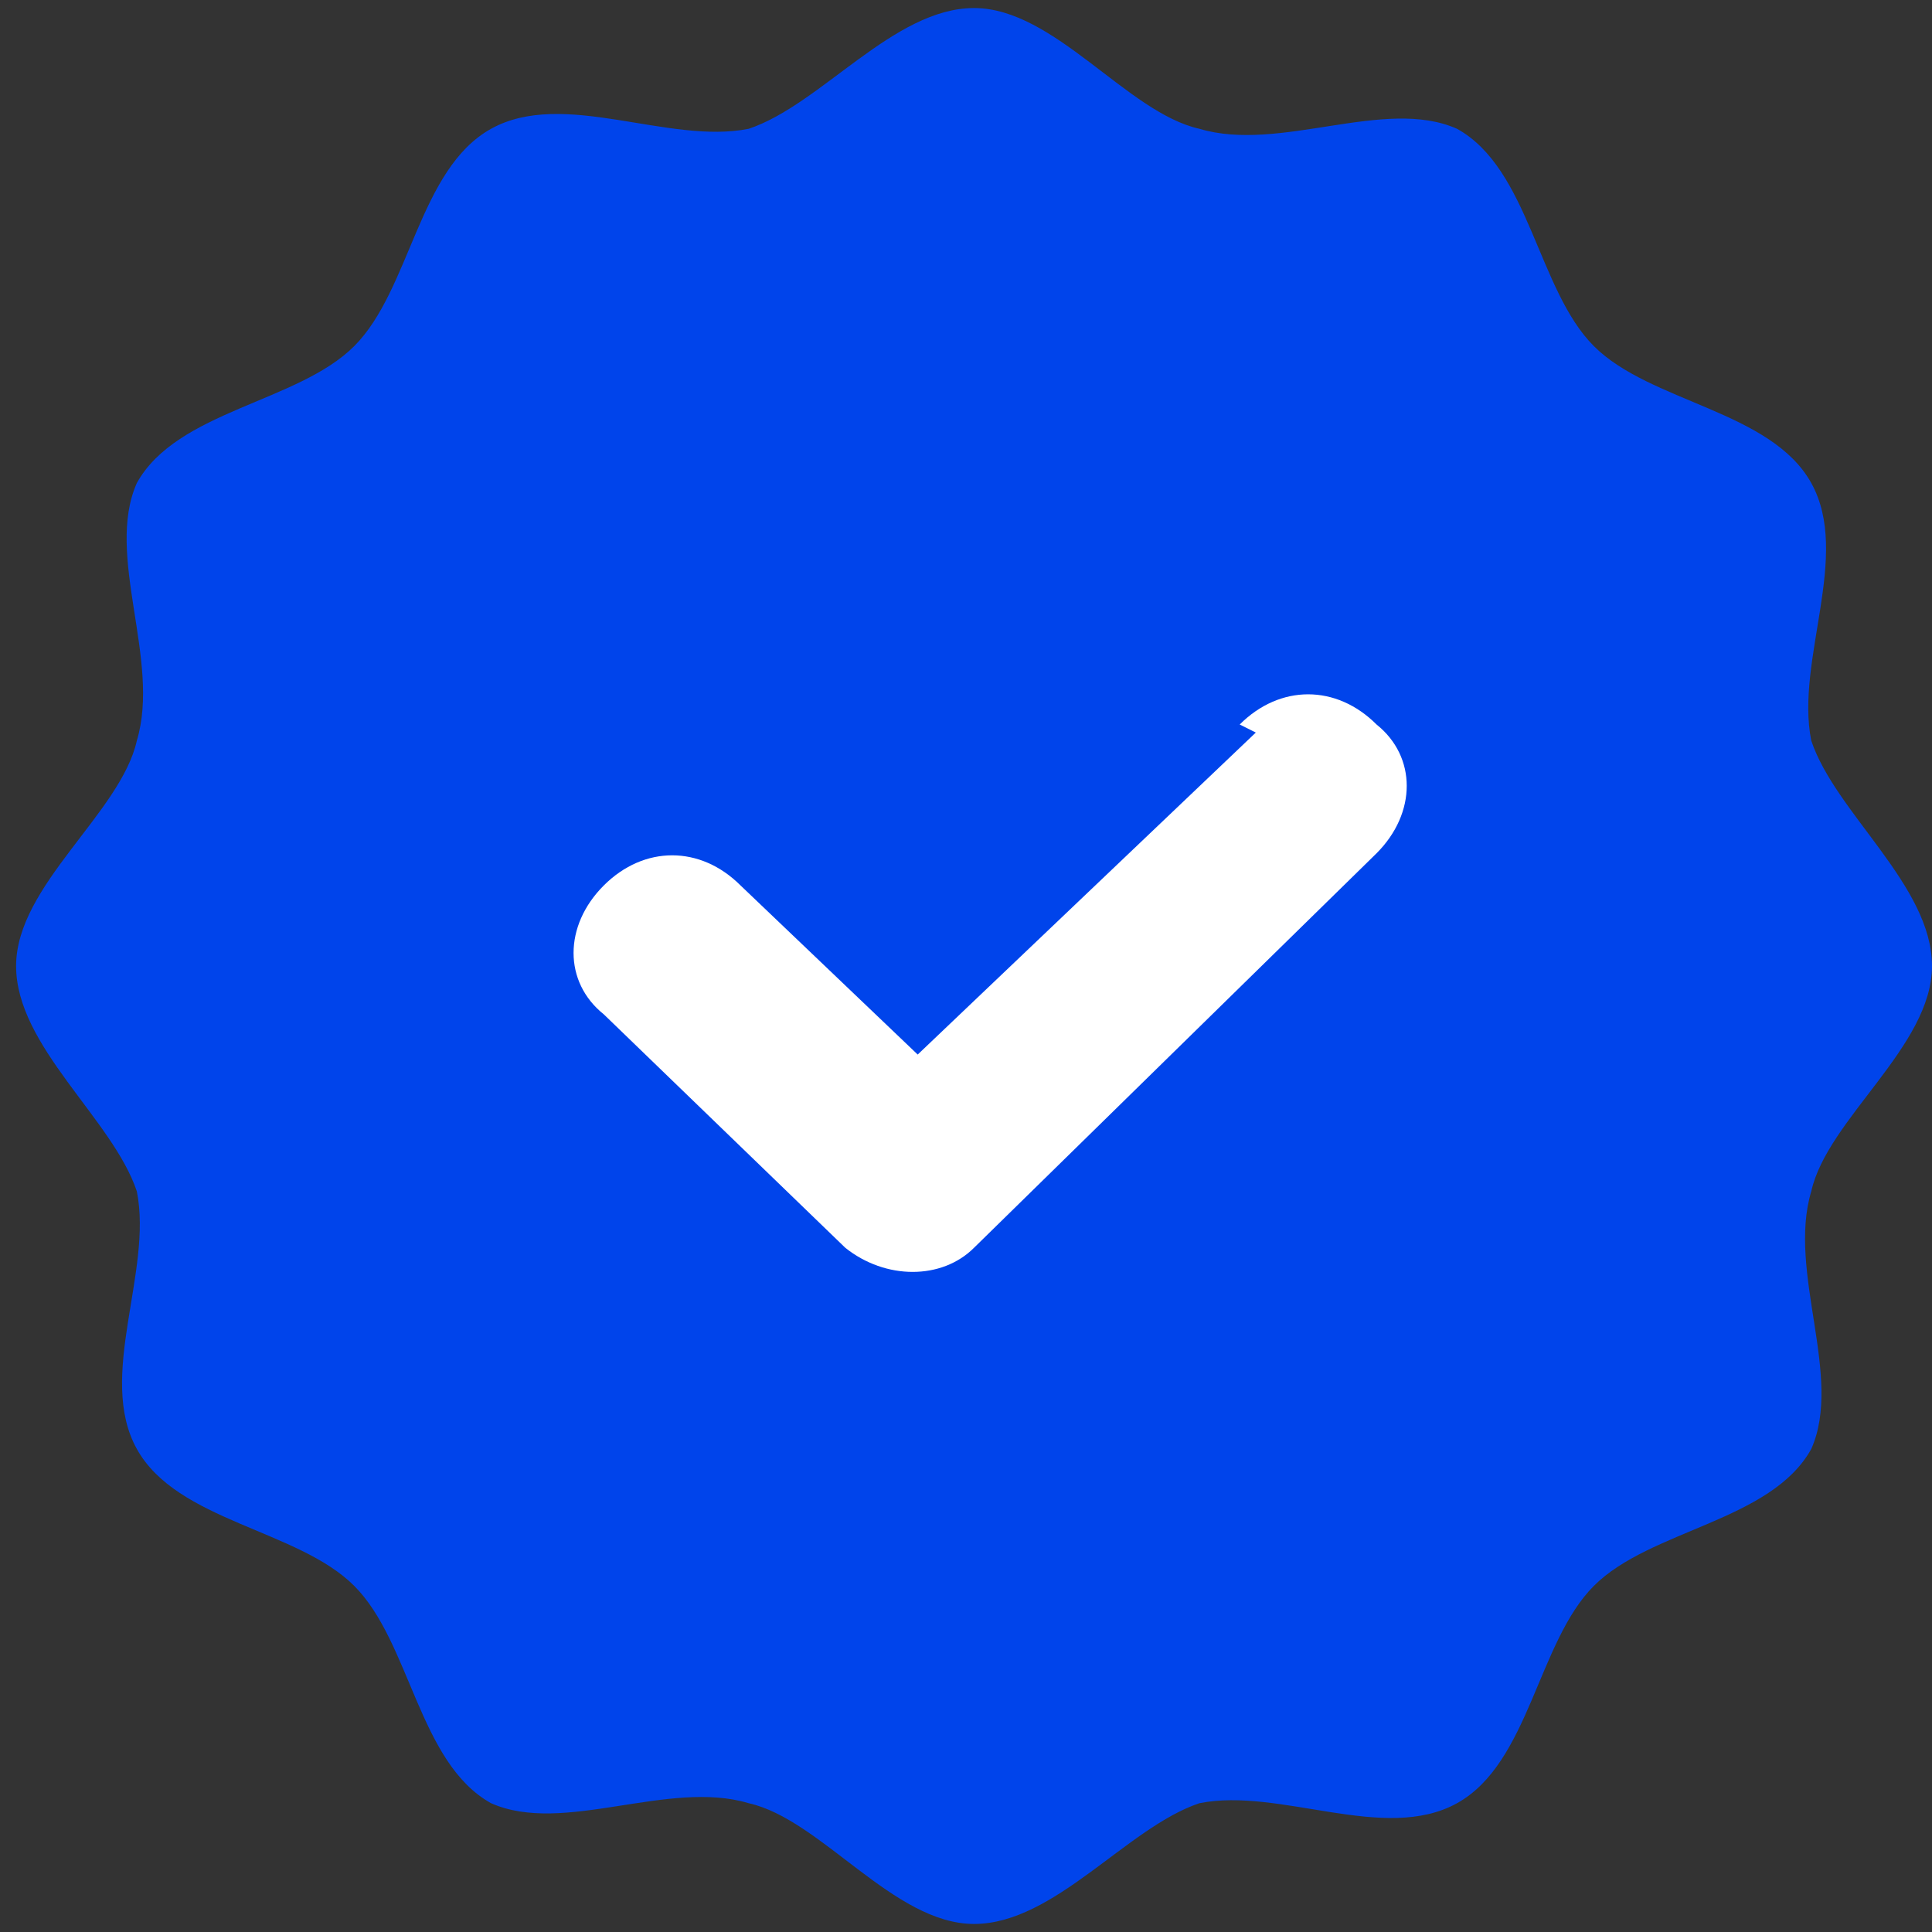
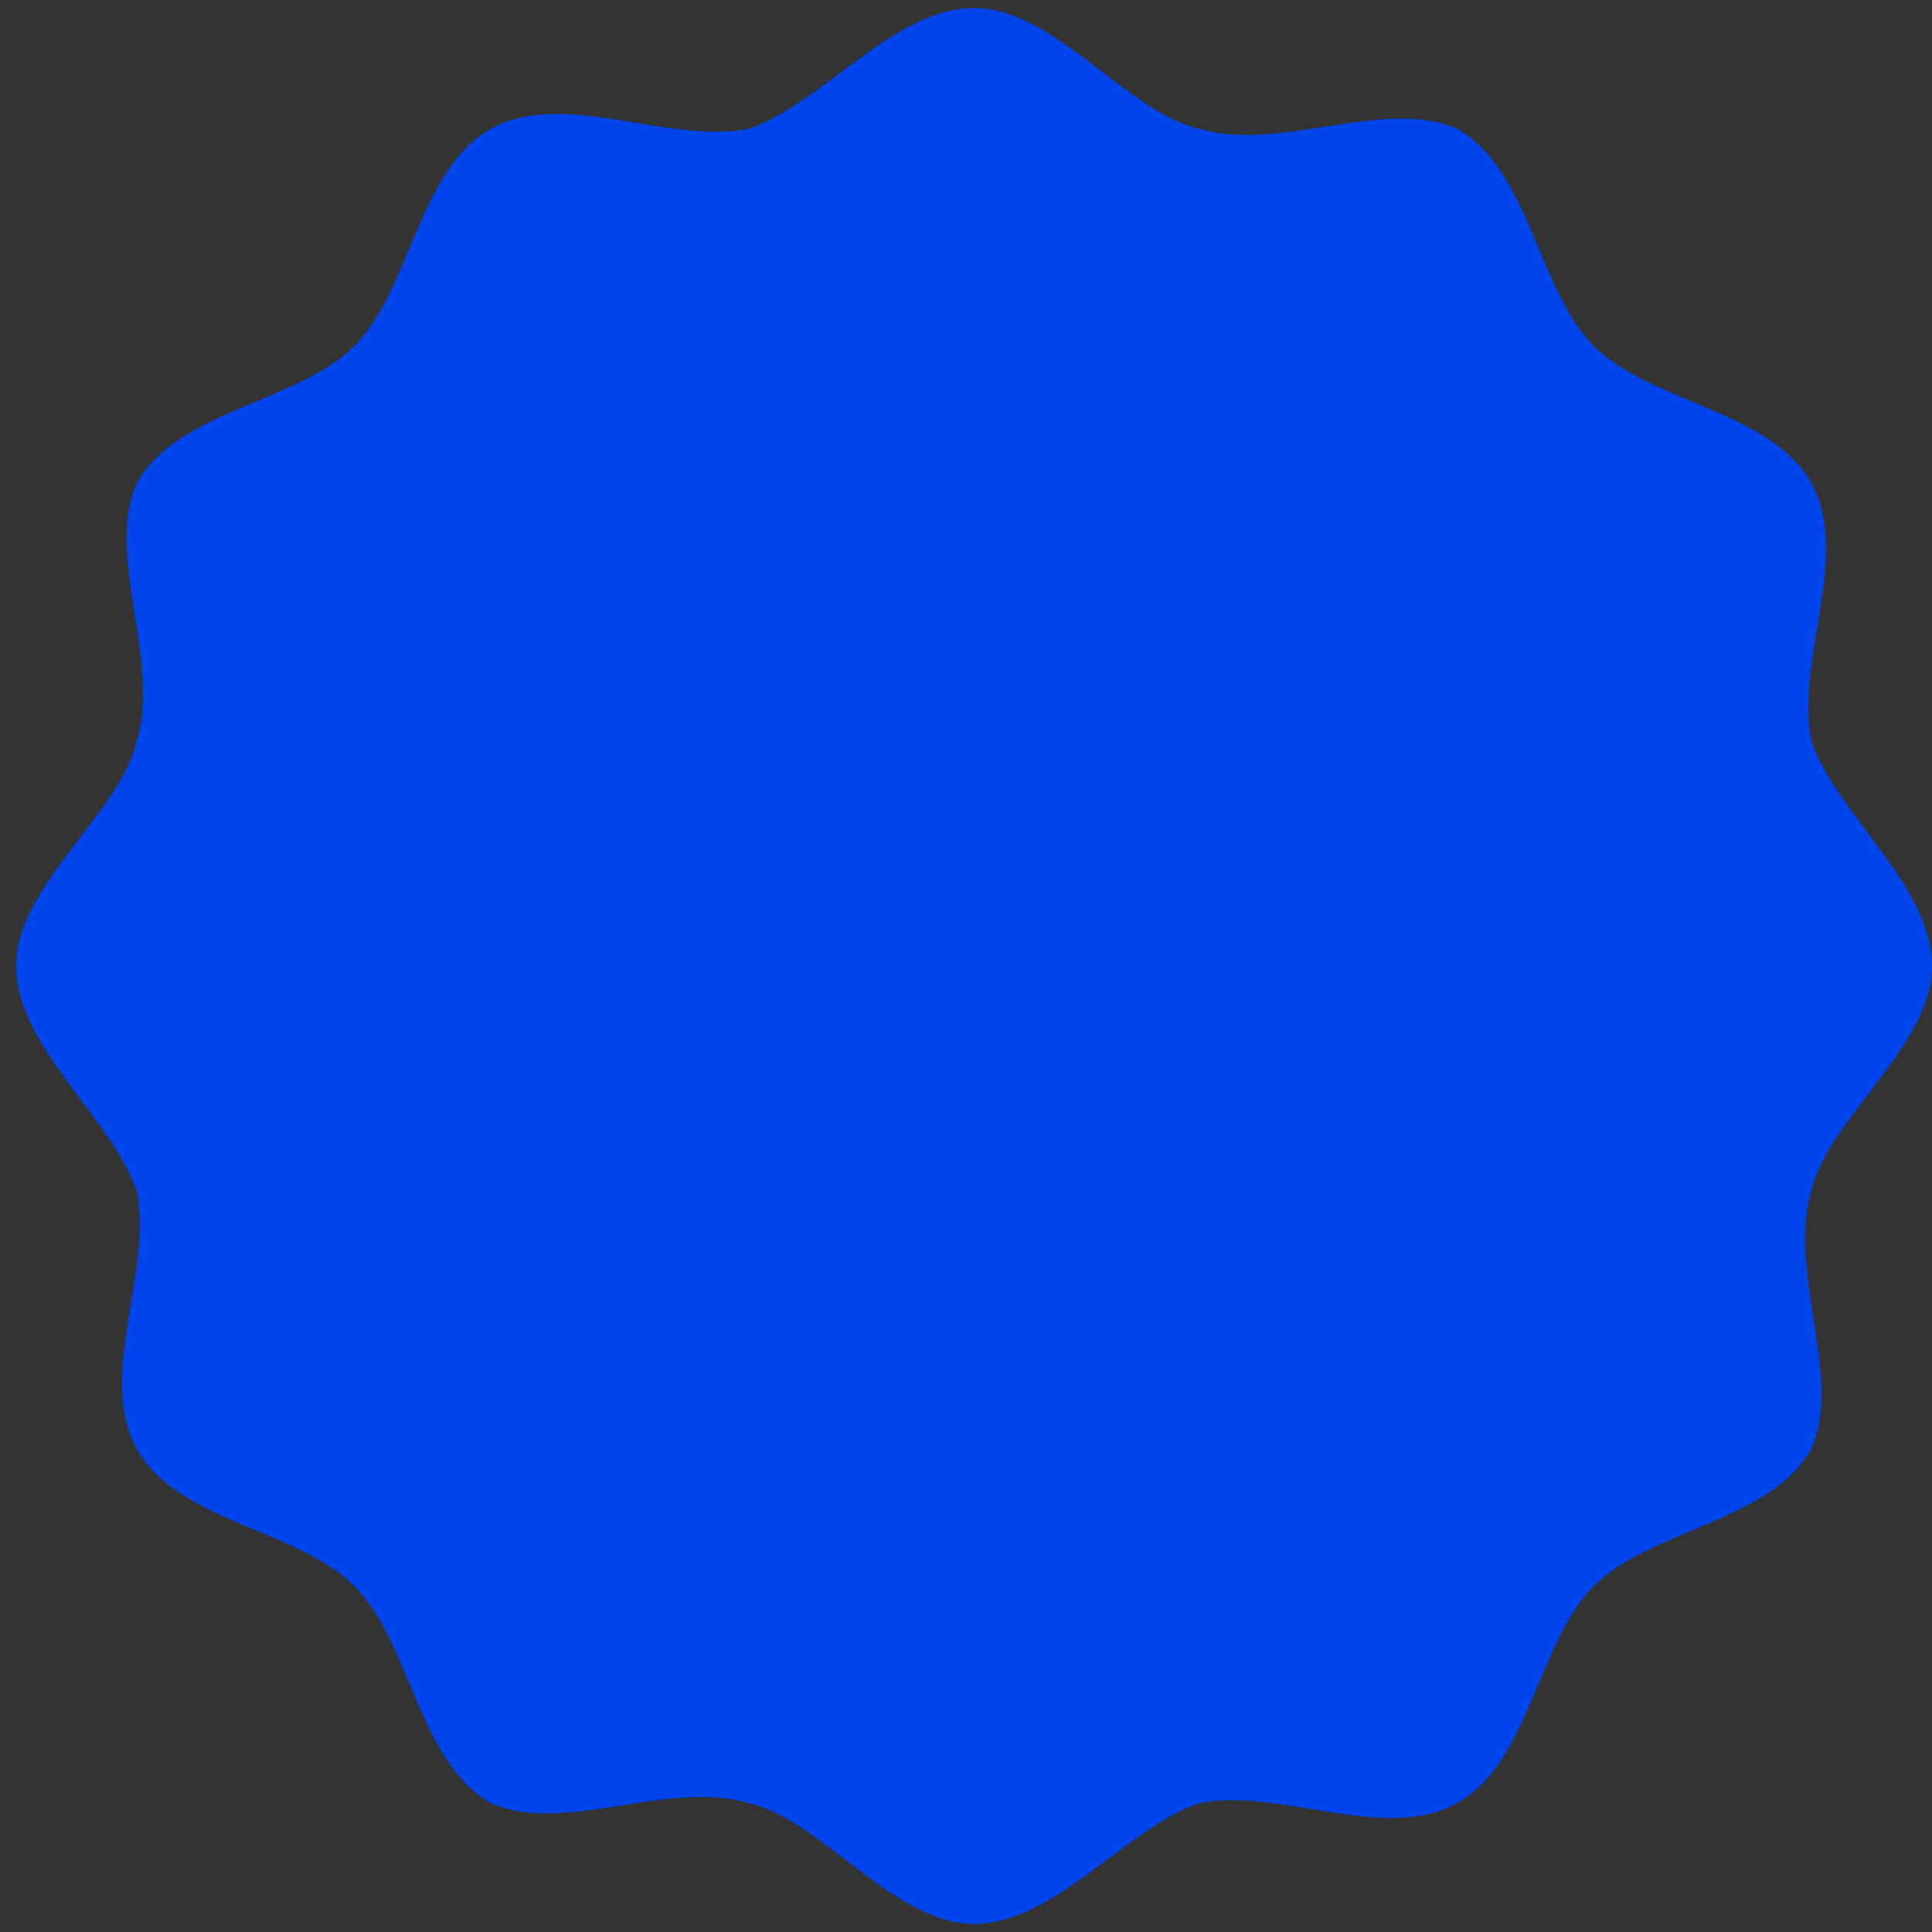
<svg xmlns="http://www.w3.org/2000/svg" version="1.1" viewBox="0 0 24 24">
  <rect x="0" y="0" width="24" height="24" fill="#333333" stroke="none" />
  <defs>
    <style>
            .cls-1 {
            fill: #fff;
            }

            .cls-2 {
            fill: #0044eb;
            }
        </style>
  </defs>
  <g>
    <g id="Capa_1">
      <path class="cls-2" d="M24,12c0,1-1.3,1.9-1.5,2.8-.3,1,.4,2.3,0,3.2-.5.9-2,1-2.7,1.7-.7.7-.8,2.2-1.7,2.7-.9.5-2.2-.2-3.2,0-.9.3-1.8,1.5-2.8,1.5s-1.9-1.3-2.8-1.5c-1-.3-2.3.4-3.2,0-.9-.5-1-2-1.7-2.7-.7-.7-2.2-.8-2.7-1.7-.5-.9.2-2.2,0-3.2-.3-.9-1.5-1.8-1.5-2.8s1.3-1.9,1.5-2.8c.3-1-.4-2.3,0-3.2.5-.9,2-1,2.7-1.7s.8-2.2,1.7-2.7c.9-.5,2.2.2,3.2,0,.9-.3,1.8-1.5,2.8-1.5s1.9,1.3,2.8,1.5c1,.3,2.3-.4,3.2,0,.9.5,1,2,1.7,2.7.7.7,2.2.8,2.7,1.7.5.9-.2,2.2,0,3.2.3.9,1.5,1.8,1.5,2.8Z" />
-       <path class="cls-1" d="M15.6,9.1l-4.2,4-2.2-2.1c-.5-.5-1.2-.5-1.7,0-.5.5-.5,1.2,0,1.6l3,2.9c.5.4,1.2.4,1.6,0l5-4.9c.5-.5.5-1.2,0-1.6-.5-.5-1.2-.5-1.7,0Z" />
    </g>
  </g>
</svg>